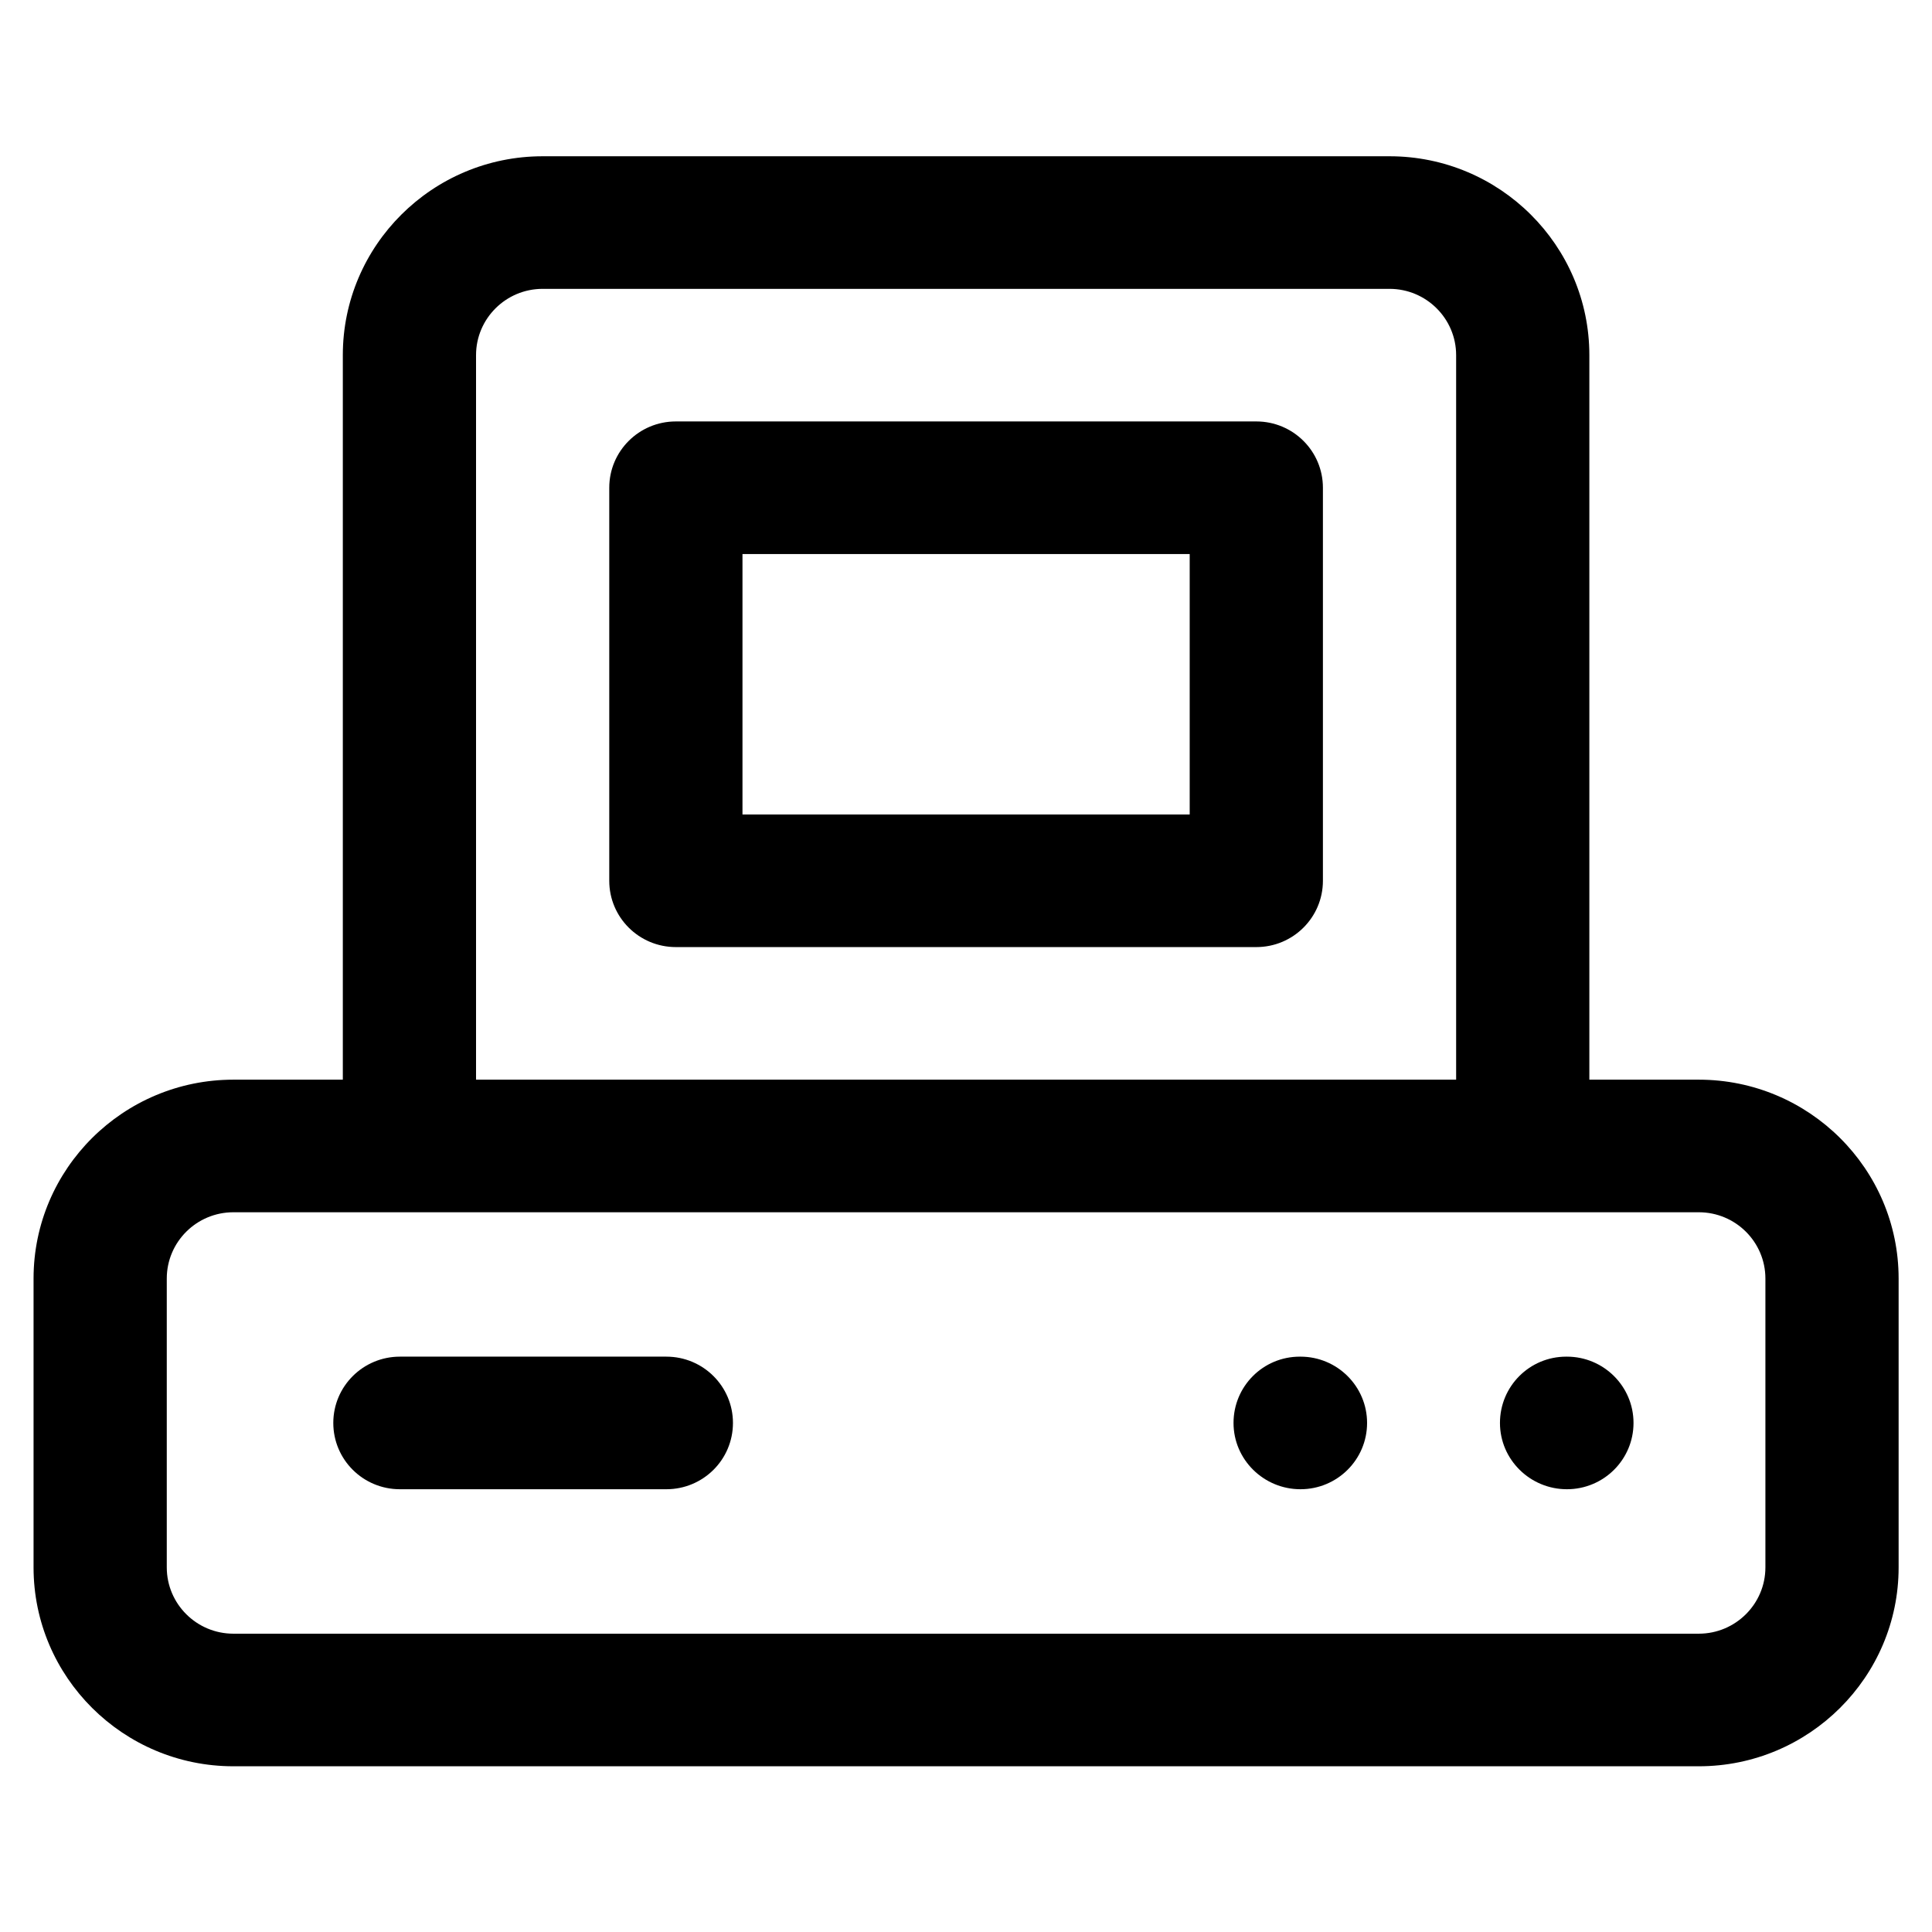
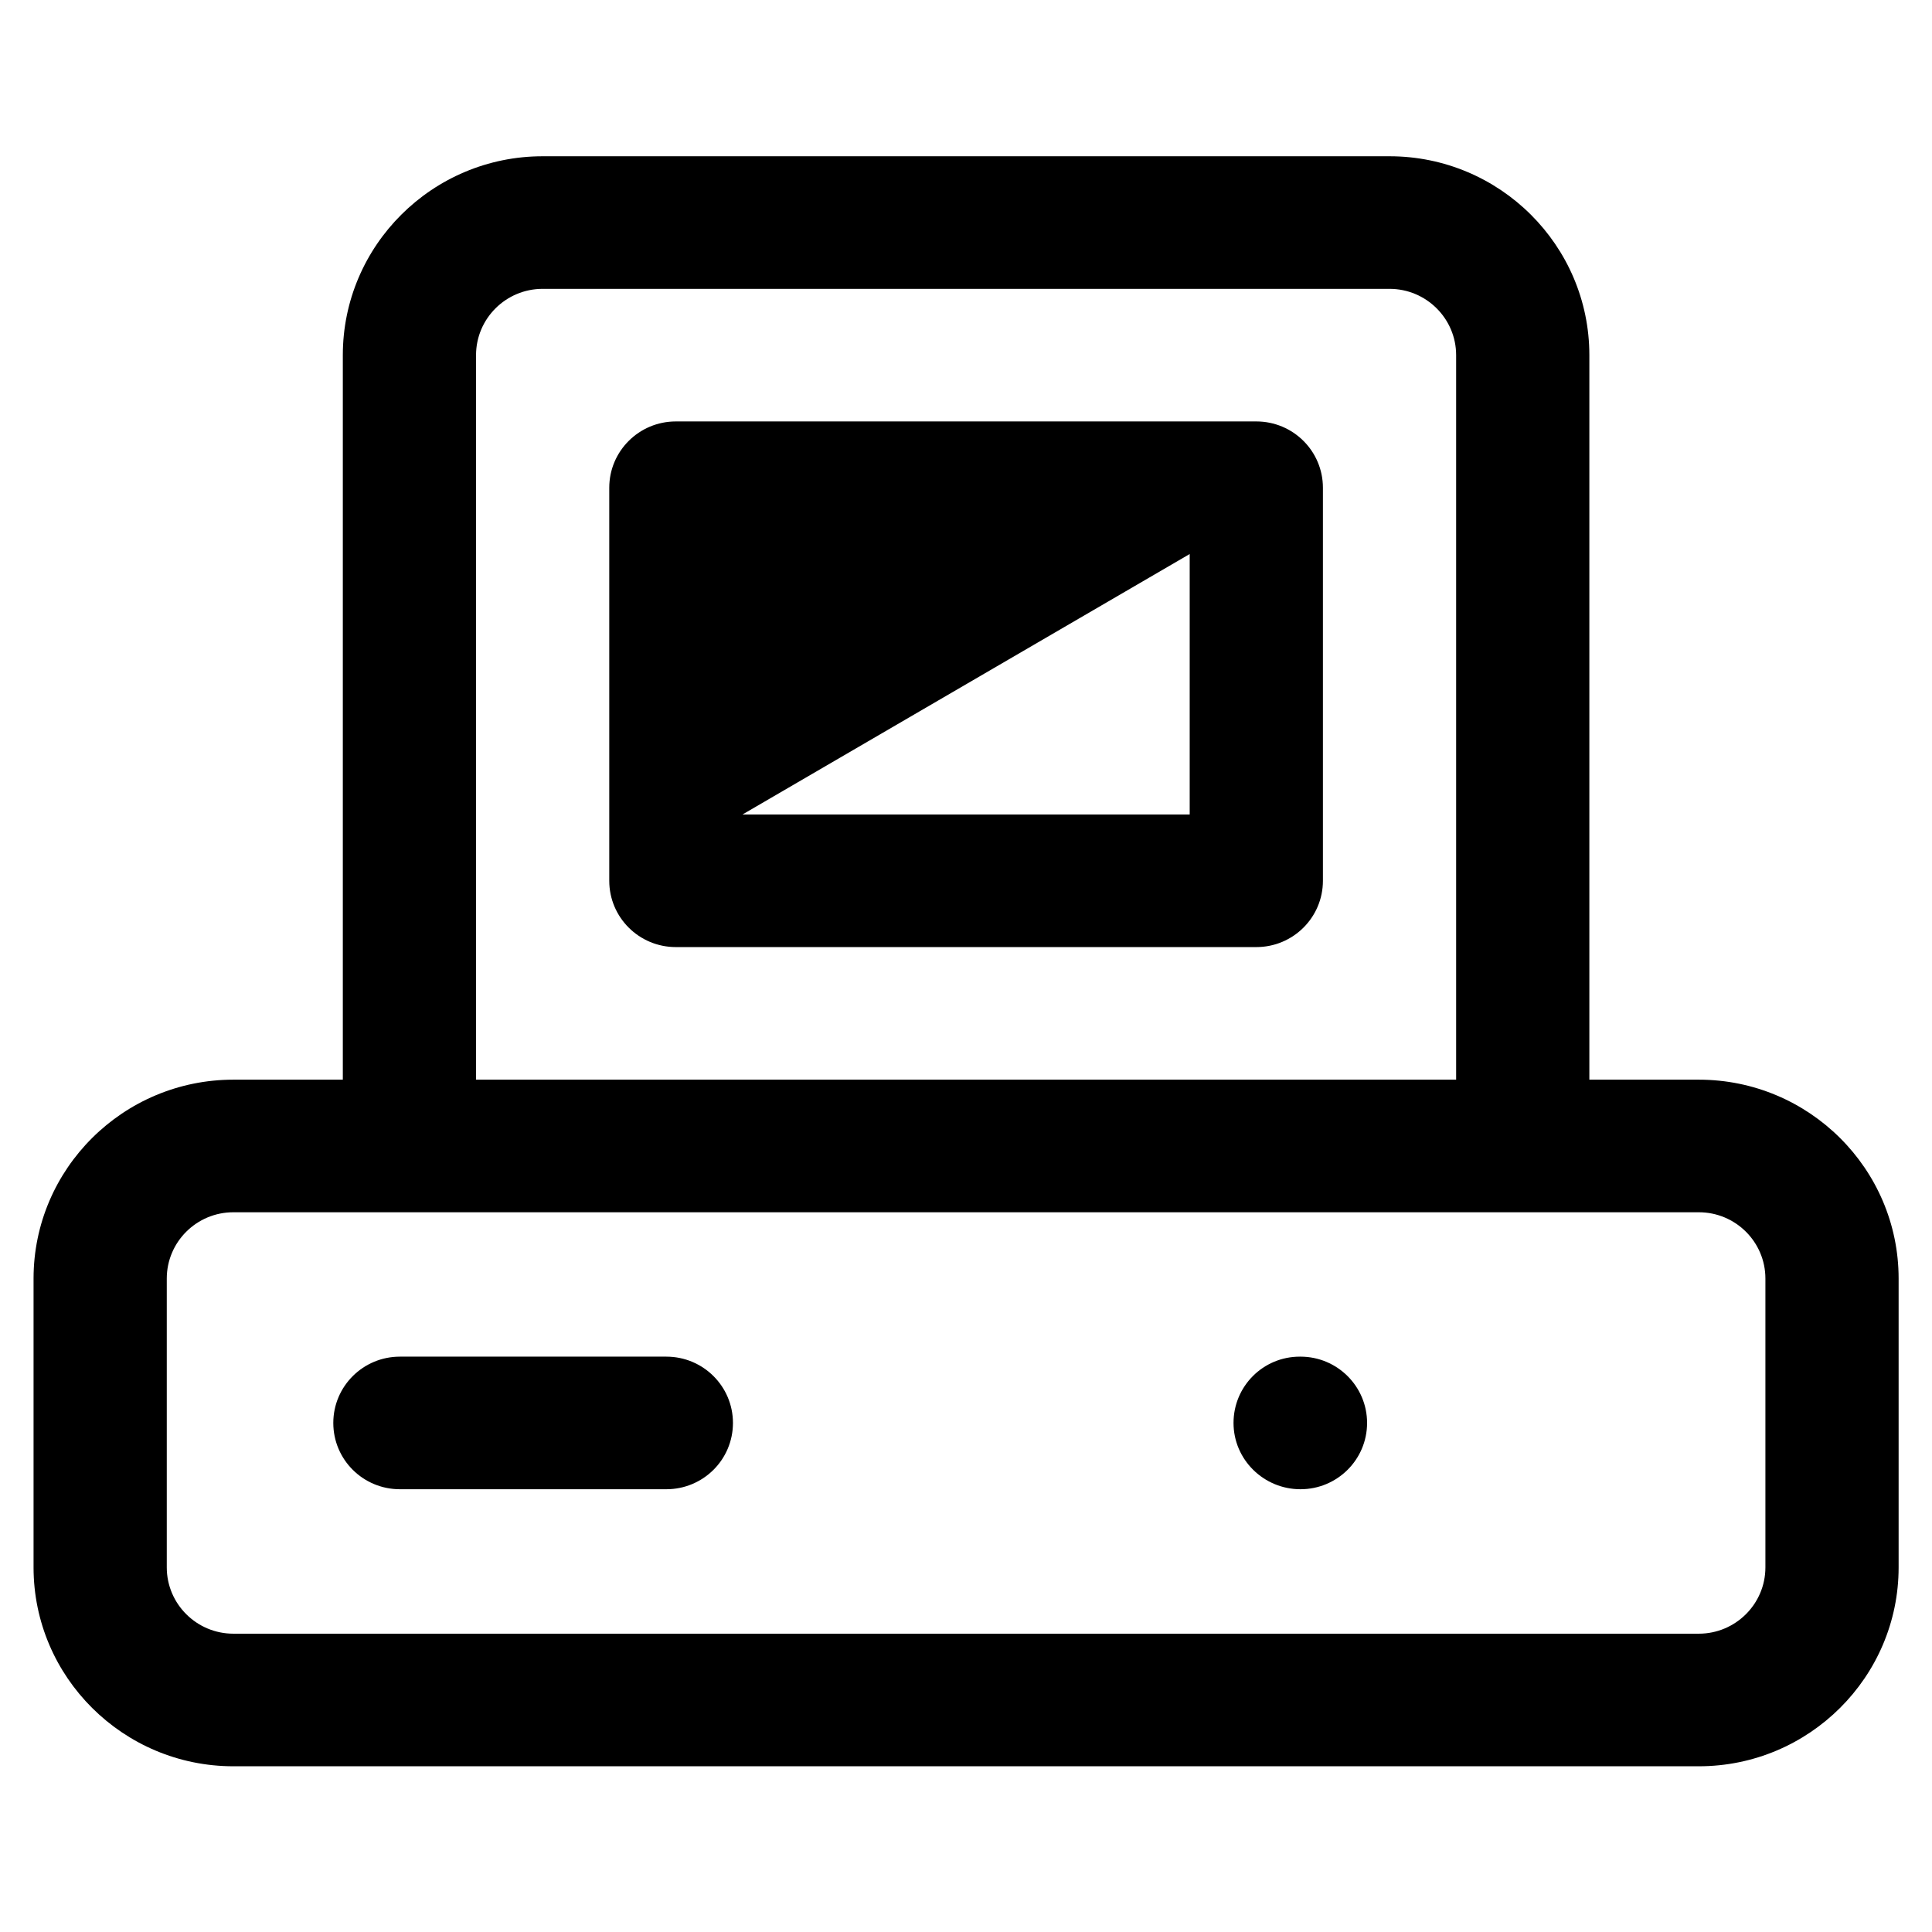
<svg xmlns="http://www.w3.org/2000/svg" xmlns:ns1="http://www.serif.com/" width="100%" height="100%" viewBox="0 0 35 35" version="1.1" xml:space="preserve" style="fill-rule:evenodd;clip-rule:evenodd;stroke-linejoin:round;stroke-miterlimit:2;">
  <g transform="matrix(0.115,0,0,0.112,15.746,-6.217)">
    <rect id="Artboard1" x="-137.082" y="55.306" width="304.694" height="311.367" style="fill:none;" />
    <g id="Artboard11" ns1:id="Artboard1">
      <g transform="matrix(1,0,0,1,13.058,13.344)">
        <g transform="matrix(10.493,0,0,10.723,-165.68,26.082)">
-           <path d="M20.357,7.857L11.643,7.857C11.09,7.857 10.643,8.305 10.643,8.857L10.643,14.786C10.643,15.338 11.09,15.786 11.643,15.786L20.357,15.786C20.91,15.786 21.357,15.338 21.357,14.786L21.357,8.857C21.357,8.305 20.91,7.857 20.357,7.857ZM19.357,13.786L12.643,13.786L12.643,9.857L19.357,9.857L19.357,13.786Z" style="fill-rule:nonzero;" />
+           <path d="M20.357,7.857L11.643,7.857C11.09,7.857 10.643,8.305 10.643,8.857L10.643,14.786C10.643,15.338 11.09,15.786 11.643,15.786L20.357,15.786C20.91,15.786 21.357,15.338 21.357,14.786L21.357,8.857C21.357,8.305 20.91,7.857 20.357,7.857ZM19.357,13.786L12.643,13.786L19.357,9.857L19.357,13.786Z" style="fill-rule:nonzero;" />
        </g>
        <g transform="matrix(10.493,0,0,10.723,-165.68,26.082)">
          <path d="M27,17.786L25.357,17.786L25.357,6.857C25.357,5.203 24.012,3.857 22.357,3.857L9.643,3.857C7.988,3.857 6.643,5.203 6.643,6.857L6.643,17.786L5,17.786C3.346,17.786 2,19.131 2,20.786L2,25.143C2,26.797 3.346,28.143 5,28.143L27,28.143C28.654,28.143 30,26.797 30,25.143L30,20.786C30,19.131 28.654,17.786 27,17.786ZM28,25.143C28,25.694 27.552,26.143 27,26.143L5,26.143C4.448,26.143 4,25.694 4,25.143L4,20.786C4,20.234 4.448,19.786 5,19.786L27,19.786C27.552,19.786 28,20.234 28,20.786L28,25.143ZM8.643,6.857C8.643,6.306 9.091,5.857 9.643,5.857L22.357,5.857C22.909,5.857 23.357,6.306 23.357,6.857L23.357,17.786L8.643,17.786L8.643,6.857Z" style="fill-rule:nonzero;" />
        </g>
        <g transform="matrix(10.493,0,0,10.723,-165.68,26.082)">
          <path d="M11.5,21.964L7.5,21.964C6.947,21.964 6.5,22.412 6.5,22.964C6.5,23.517 6.947,23.964 7.5,23.964L11.5,23.964C12.053,23.964 12.5,23.517 12.5,22.964C12.5,22.412 12.053,21.964 11.5,21.964Z" style="fill-rule:nonzero;" />
        </g>
        <g transform="matrix(10.493,0,0,10.723,-165.68,26.082)">
-           <path d="M25.02,21.964L25.01,21.964C24.458,21.964 24.015,22.412 24.015,22.964C24.015,23.517 24.468,23.964 25.02,23.964C25.572,23.964 26.02,23.517 26.02,22.964C26.02,22.412 25.572,21.964 25.02,21.964Z" style="fill-rule:nonzero;" />
-         </g>
+           </g>
        <g transform="matrix(10.493,0,0,10.723,-165.68,26.082)">
          <path d="M21.02,21.964L21.01,21.964C20.458,21.964 20.015,22.412 20.015,22.964C20.015,23.517 20.468,23.964 21.02,23.964C21.572,23.964 22.02,23.517 22.02,22.964C22.02,22.412 21.572,21.964 21.02,21.964Z" style="fill-rule:nonzero;" />
        </g>
      </g>
    </g>
  </g>
</svg>